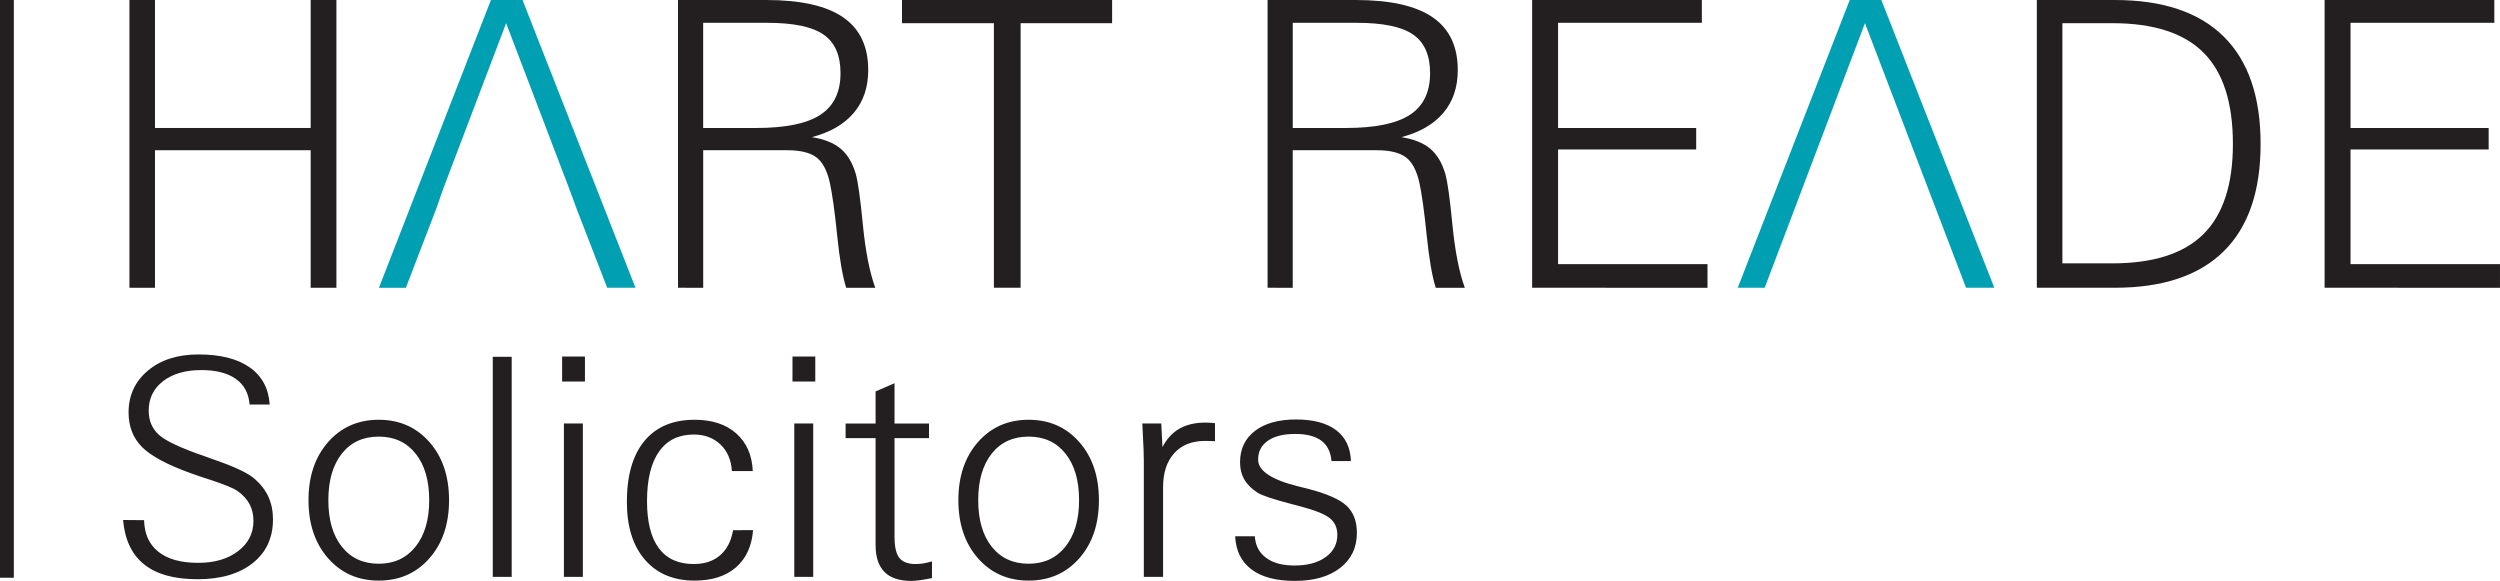
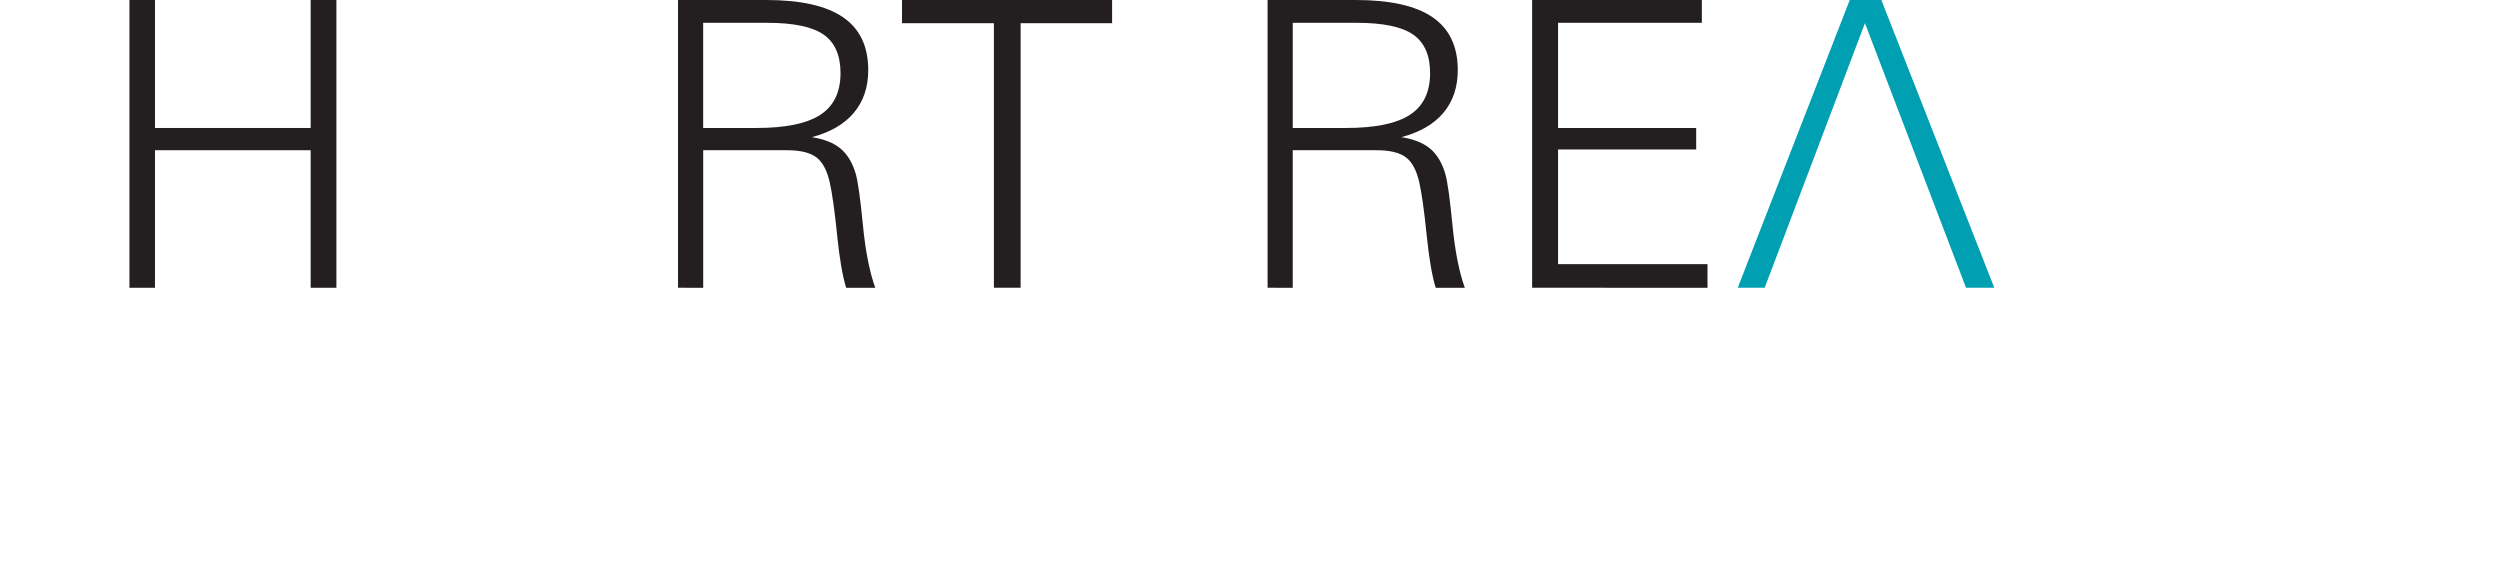
<svg xmlns="http://www.w3.org/2000/svg" version="1.1" id="Layer_1" x="0px" y="0px" viewBox="0 0 1360.77 316.18" style="enable-background:new 0 0 1360.77 316.18;" xml:space="preserve">
  <style type="text/css">
	.st0{fill:#231F20;}
	.st1{fill:#00A0B2;}
</style>
  <g>
    <path class="st0" d="M70.45,156.63V0h13.91v69.66h84.74V0h14.01v156.63H169.1V81.77H84.36v74.87H70.45" />
-     <path class="st1" d="M309.58,102.05l-34.09-89.42l-33.98,89.42l-4.14,11.79l-16.46,42.8h-14.65L267.21,0h17.2l61.49,156.63H330.5   l-16.57-42.8" />
    <path class="st0" d="M382.75,69.66h28.88c15.93,0,27.56-2.39,34.88-7.17c7.33-4.78,10.99-12.34,10.99-22.67   c0-9.7-3.06-16.69-9.18-20.97c-6.13-4.28-16.34-6.43-30.64-6.43h-34.94V69.66z M369.05,156.63V0h48c18.76,0,32.71,3.13,41.84,9.4   c9.13,6.27,13.7,15.84,13.7,28.72c0,9.35-2.62,17.12-7.86,23.31c-5.24,6.2-12.85,10.6-22.83,13.22c6.72,1.06,11.95,3.15,15.66,6.26   c3.72,3.12,6.46,7.69,8.23,13.71c1.2,4.17,2.5,13.4,3.88,27.66c1.38,14.26,3.63,25.72,6.74,34.36h-15.82   c-1.98-6.24-3.63-15.81-4.94-28.73c-1.31-12.92-2.64-22.42-3.98-28.51c-1.49-6.65-3.95-11.26-7.38-13.81   c-3.43-2.55-8.72-3.82-15.87-3.82h-45.66v74.87L369.05,156.63 M540.98,156.63v-144h-50.01V0h114.36v12.63h-49.8v144H540.98    M703.66,69.66h28.88c15.93,0,27.55-2.39,34.89-7.17c7.32-4.78,10.98-12.34,10.98-22.67c0-9.7-3.06-16.69-9.18-20.97   c-6.12-4.28-16.34-6.43-30.63-6.43h-34.94L703.66,69.66z M689.95,156.63V0h48c18.76,0,32.7,3.13,41.84,9.4   c9.13,6.27,13.69,15.84,13.69,28.72c0,9.35-2.62,17.12-7.85,23.31c-5.24,6.2-12.86,10.6-22.84,13.22   c6.73,1.06,11.94,3.15,15.67,6.26c3.71,3.12,6.46,7.69,8.23,13.71c1.2,4.17,2.49,13.4,3.87,27.66c1.39,14.26,3.63,25.72,6.75,34.36   h-15.83c-1.98-6.24-3.62-15.81-4.94-28.73c-1.31-12.92-2.64-22.42-3.98-28.51c-1.49-6.65-3.94-11.26-7.37-13.81   c-3.44-2.55-8.73-3.82-15.88-3.82h-45.66v74.87L689.95,156.63 M833.95,156.63V0h92.38v12.42h-78.26v57.24h75.18v11.68h-75.18v62.44   h81.34v12.86L833.95,156.63" />
    <path class="st1" d="M1015.11,12.63l-54.58,144h-14.66L1006.83,0h17.2l61.49,156.63h-15.39" />
-     <path class="st0" d="M1122.58,12.63v130.72h27.18c22.37,0,38.9-5.31,49.6-15.93c10.69-10.62,16.03-26.97,16.03-49.06   c0-22.44-5.32-39.01-15.98-49.7c-10.66-10.69-27.2-16.04-49.65-16.04L1122.58,12.63z M1108.66,0h42.38   c26.12,0,45.89,6.62,59.31,19.86c13.41,13.24,20.12,32.74,20.12,58.51c0,25.77-6.71,45.25-20.12,58.45   c-13.43,13.21-33.19,19.81-59.31,19.81h-42.38V0 M1265.3,156.63V0h92.38v12.42h-78.26v57.24h75.18v11.68h-75.18v62.44h81.34v12.86   L1265.3,156.63 M78.43,283.13c0.16,7.47,2.76,13.21,7.8,17.22c5.03,4.01,12.26,6.01,21.68,6.01c8.88,0,16.11-2.12,21.68-6.37   c5.58-4.25,8.36-9.73,8.36-16.44c0-3.47-0.72-6.54-2.15-9.22c-1.44-2.68-3.7-5.1-6.78-7.27c-2-1.35-6.71-3.28-14.13-5.76   c-4.6-1.46-8.23-2.68-10.88-3.66c-12.94-4.65-21.84-9.43-26.72-14.33c-4.87-4.9-7.31-11.17-7.31-18.8c0-9.31,3.5-16.9,10.52-22.78   c7.01-5.87,16.2-8.81,27.57-8.81c11.86,0,21.13,2.34,27.81,7.02c6.69,4.68,10.33,11.44,10.92,20.26h-10.96   c-0.43-6.06-2.91-10.7-7.43-13.93c-4.52-3.22-10.81-4.83-18.88-4.83c-8.66,0-15.59,2.02-20.79,6.05c-5.2,4.03-7.8,9.38-7.8,16.04   c0,5.41,1.85,9.8,5.56,13.15c3.71,3.36,12.11,7.28,25.21,11.77c0.87,0.33,2.14,0.79,3.82,1.38c11.86,4.06,19.54,7.66,23.06,10.8   c3.41,2.98,5.93,6.27,7.55,9.87c1.62,3.6,2.44,7.67,2.44,12.22c0,10.02-3.68,17.95-11.04,23.79c-7.36,5.85-17.38,8.77-30.05,8.77   c-12.56,0-22.21-2.66-28.95-8c-6.74-5.33-10.6-13.41-11.57-24.24L78.43,283.13 M178.72,272.25c0,10.72,2.45,19.16,7.35,25.33   c4.9,6.17,11.6,9.26,20.1,9.26c8.39,0,15.06-3.1,20.02-9.3c4.95-6.2,7.43-14.63,7.43-25.29c0-10.72-2.46-19.17-7.39-25.34   c-4.93-6.17-11.61-9.26-20.06-9.26c-8.5,0-15.2,3.09-20.1,9.26C181.17,253.09,178.72,261.53,178.72,272.25z M167.92,272.25   c0-12.99,3.56-23.54,10.68-31.63c7.12-8.09,16.31-12.14,27.57-12.14c11.26,0,20.45,4.05,27.57,12.14   c7.12,8.09,10.68,18.64,10.68,31.63c0,12.99-3.56,23.54-10.68,31.63c-7.12,8.1-16.31,12.14-27.57,12.14   c-11.26,0-20.45-4.04-27.57-12.14C171.48,295.79,167.92,285.24,167.92,272.25 M268.21,313.99V194.21h10.31v119.78H268.21    M306.94,313.99v-83.48h10.31v83.48H306.94z M305.97,207.69v-13.64h12.42v13.64H305.97 M409.91,288.57   c-0.7,8.72-3.82,15.47-9.34,20.26c-5.52,4.79-13.02,7.19-22.5,7.19c-11.48,0-20.49-3.79-27.04-11.37   c-6.55-7.58-9.82-18.05-9.82-31.43c0-14.4,3.18-25.46,9.54-33.17c6.36-7.71,15.47-11.57,27.33-11.57c9.53,0,17.1,2.49,22.7,7.47   c5.6,4.98,8.59,11.8,8.97,20.47h-11.37c-0.38-6.06-2.46-10.9-6.25-14.5c-3.79-3.6-8.64-5.4-14.53-5.4c-8.23,0-14.53,3.1-18.88,9.3   c-4.36,6.2-6.54,15.17-6.54,26.92c0,11.31,2.14,19.86,6.41,25.62c4.28,5.76,10.61,8.65,19,8.65c5.9,0,10.69-1.58,14.37-4.75   c3.68-3.17,6.04-7.73,7.07-13.68L409.91,288.57 M432.33,313.99v-83.48h10.31v83.48H432.33z M431.35,207.69v-13.64h12.42v13.64   H431.35 M486.9,292.23c0,5.41,0.88,9.23,2.64,11.45c1.76,2.22,4.7,3.33,8.81,3.33c1.41,0,2.85-0.12,4.34-0.37   c1.49-0.24,3.02-0.61,4.59-1.09v9.1c-2.33,0.48-4.45,0.87-6.38,1.13c-1.92,0.27-3.56,0.41-4.91,0.41c-6.49,0-11.35-1.62-14.57-4.87   c-3.22-3.24-4.83-8.12-4.83-14.61v-58.22h-16.32v-7.96h16.32v-17.46l10.31-4.47v21.93h18.76v7.96H486.9L486.9,292.23    M532.45,272.25c0,10.72,2.45,19.16,7.35,25.33c4.9,6.17,11.6,9.26,20.1,9.26c8.39,0,15.06-3.1,20.02-9.3   c4.95-6.2,7.43-14.63,7.43-25.29c0-10.72-2.46-19.17-7.39-25.34c-4.92-6.17-11.61-9.26-20.06-9.26c-8.5,0-15.2,3.09-20.1,9.26   C534.9,253.09,532.45,261.53,532.45,272.25z M521.65,272.25c0-12.99,3.56-23.54,10.68-31.63c7.12-8.09,16.31-12.14,27.57-12.14   c11.26,0,20.45,4.05,27.57,12.14c7.12,8.09,10.68,18.64,10.68,31.63c0,12.99-3.56,23.54-10.68,31.63   c-7.12,8.1-16.31,12.14-27.57,12.14c-11.26,0-20.45-4.04-27.57-12.14C525.21,295.79,521.65,285.24,521.65,272.25 M622.59,313.99   v-63.34c0-1.24-0.04-3.08-0.12-5.52c-0.08-2.44-0.31-7.31-0.69-14.62h10.31l0.65,12.83c2.33-4.49,5.41-7.84,9.26-10.03   c3.84-2.19,8.53-3.29,14.05-3.29c0.59,0,1.25,0.01,1.95,0.04c0.7,0.03,1.81,0.12,3.33,0.28v9.82c-0.83-0.05-1.65-0.09-2.48-0.12   c-0.99-0.03-1.98-0.04-2.96-0.04c-7.15,0-12.74,2.23-16.77,6.7c-4.03,4.47-6.05,10.65-6.05,18.56v48.72L622.59,313.99    M683.01,291.9c0.32,5.04,2.37,8.95,6.13,11.73c3.76,2.79,8.92,4.18,15.47,4.18c7.09,0,12.75-1.53,16.97-4.59   c4.23-3.06,6.34-7.08,6.34-12.06c0-3.73-1.28-6.7-3.82-8.89c-2.54-2.19-7.82-4.37-15.83-6.54c-1.57-0.43-3.74-1-6.49-1.7   c-8.99-2.38-14.7-4.3-17.14-5.76c-3.3-2.11-5.74-4.52-7.31-7.23c-1.57-2.71-2.36-5.85-2.36-9.42c0-7.25,2.71-12.95,8.12-17.09   c5.42-4.14,12.86-6.21,22.33-6.21c9.47,0,16.77,1.95,21.89,5.85c5.11,3.9,7.78,9.5,8,16.81h-10.56c-0.43-4.98-2.29-8.69-5.56-11.13   c-3.28-2.44-8.03-3.65-14.25-3.65c-6.33,0-11.27,1.23-14.82,3.69c-3.55,2.47-5.32,5.89-5.32,10.27c0,6.17,7.44,11.07,22.33,14.7   c1.9,0.49,3.33,0.84,4.31,1.06c10.56,2.71,17.71,5.82,21.48,9.34c3.76,3.52,5.65,8.45,5.65,14.78c0,8.01-3.03,14.37-9.1,19.08   c-6.06,4.71-14.29,7.07-24.69,7.07c-10.18,0-18.04-2.09-23.59-6.25c-5.55-4.17-8.51-10.18-8.89-18.03H683.01 M0,314.45h7.53V0H0   V314.45" />
  </g>
</svg>